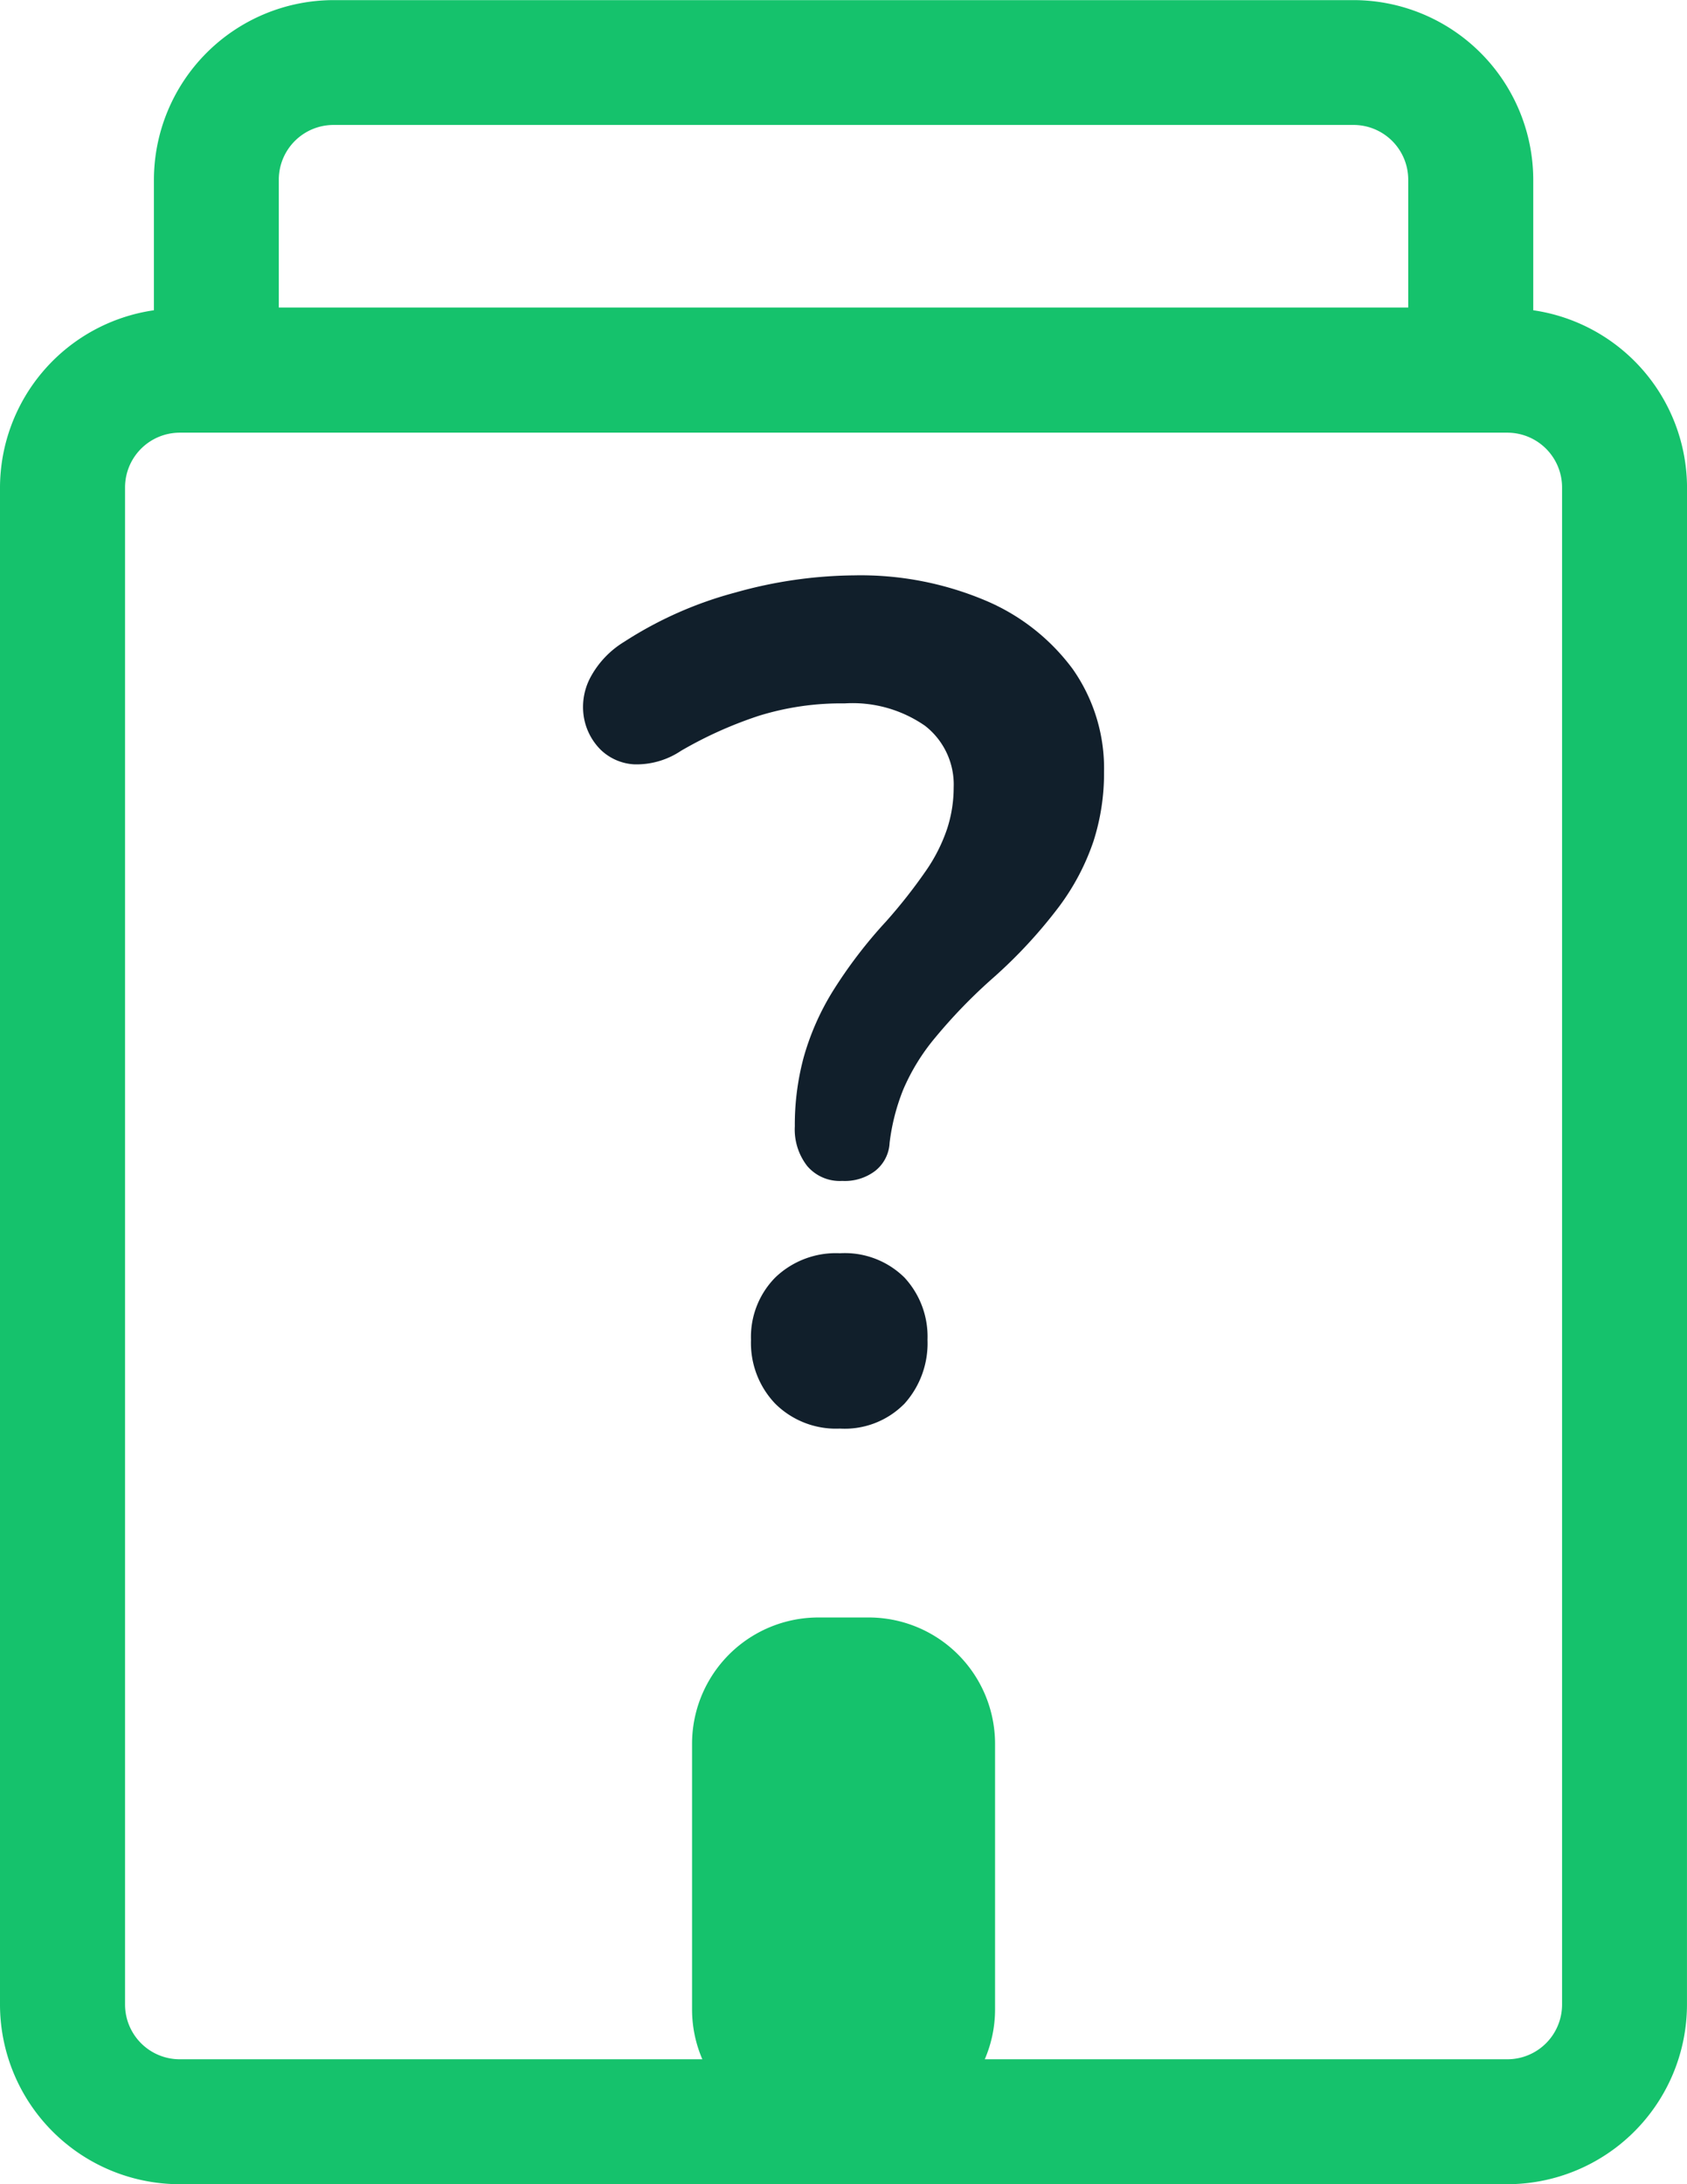
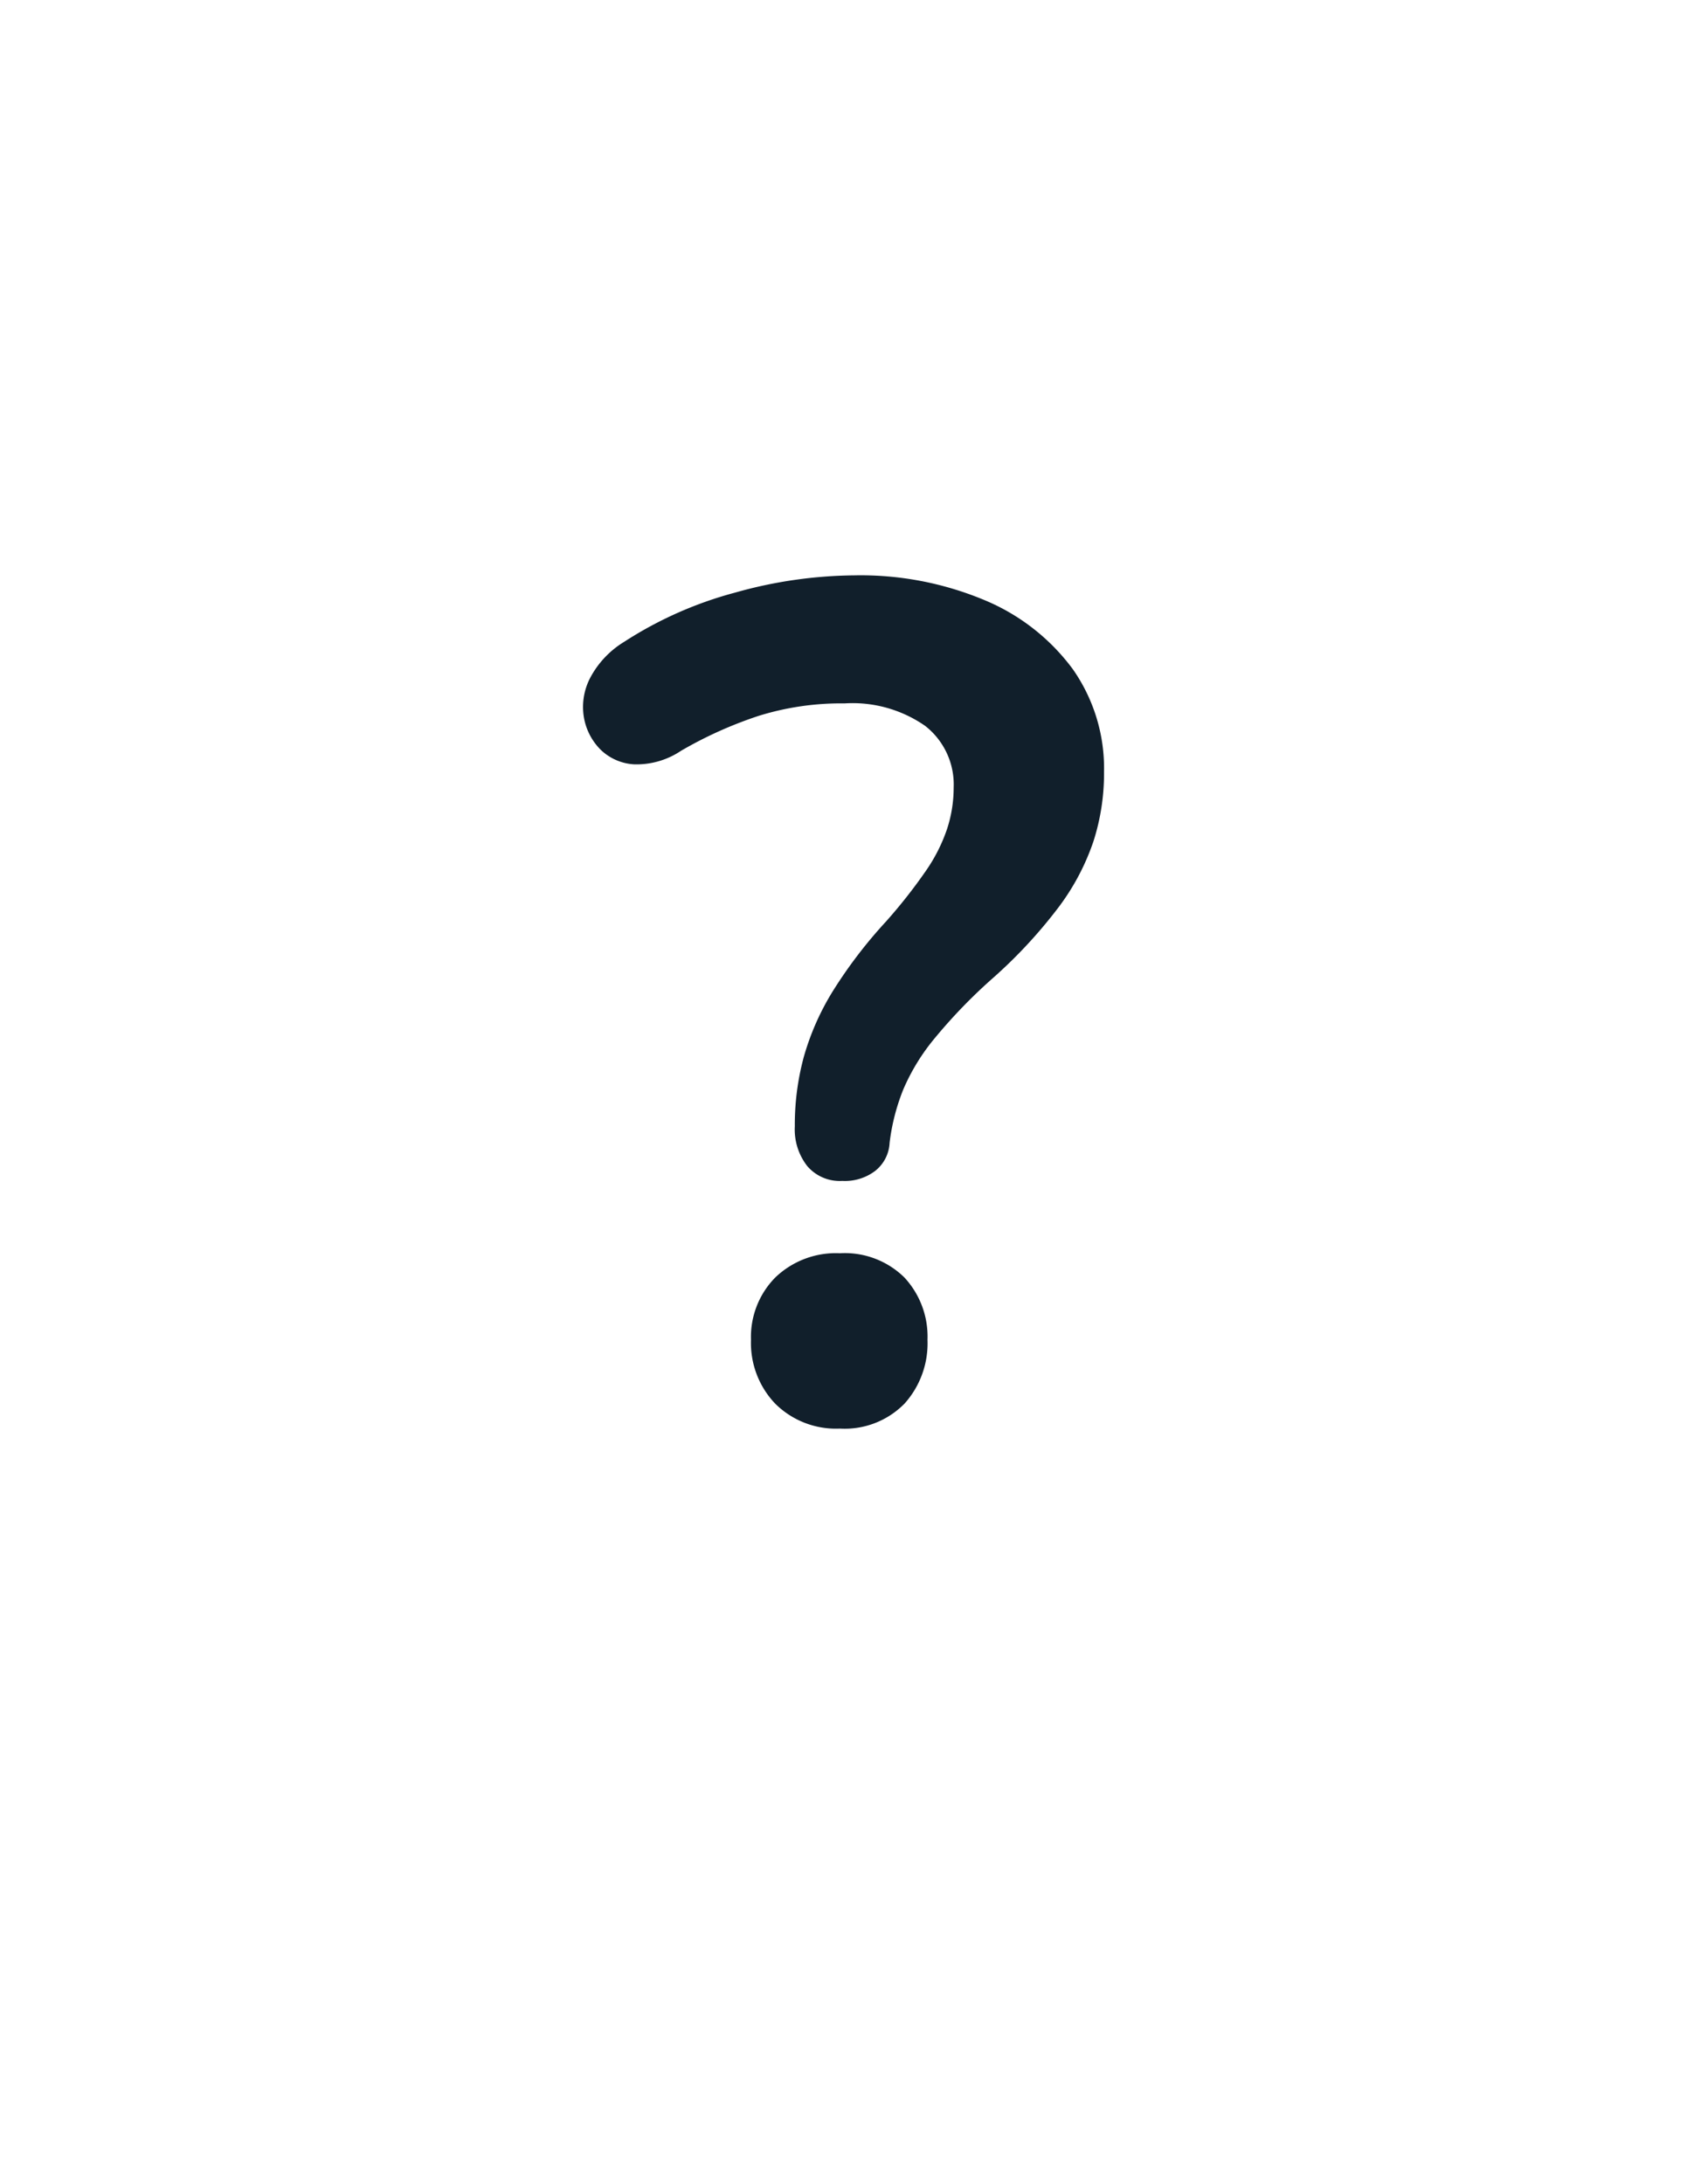
<svg xmlns="http://www.w3.org/2000/svg" width="59.184" height="76.618" viewBox="0 0 59.184 76.618">
  <g id="g8" transform="translate(-6.19 34.958)">
    <g id="g10" transform="translate(6.19 -34.959)">
      <g id="Group_215" data-name="Group 215">
        <g id="g18" transform="translate(0 0)">
-           <path id="path20" d="M29.028,39.65H10.693a4.418,4.418,0,0,0,.361-1.747V28.587A4.433,4.433,0,0,0,6.62,24.153H4.858A4.432,4.432,0,0,0,.424,28.587V37.9A4.418,4.418,0,0,0,.785,39.65H-17.55a1.92,1.92,0,0,1-1.918-1.918v-53.22a1.92,1.92,0,0,1,1.918-1.918H29.028a1.92,1.92,0,0,1,1.918,1.918V18.079h0V37.732a1.92,1.92,0,0,1-1.918,1.918M-12.155-28.2H23.634a1.919,1.919,0,0,1,1.915,1.918v4.487H-14.074v-4.487A1.92,1.92,0,0,1-12.155-28.2M35.33-3.159V-15.487A6.3,6.3,0,0,0,29.935-21.7v-4.579a6.312,6.312,0,0,0-6.3-6.3H-12.155a6.312,6.312,0,0,0-6.3,6.3V-21.7a6.3,6.3,0,0,0-5.4,6.213V17.848h0V37.732a6.307,6.307,0,0,0,6.3,6.3H29.028a6.307,6.307,0,0,0,6.3-6.3Z" transform="translate(23.855 32.584)" fill="#15c26c" />
-         </g>
+           </g>
        <g id="g22" transform="translate(20.452 20.183)">
          <path id="path24" d="M6.191,15.949A3.165,3.165,0,0,0,7,13.706a3.044,3.044,0,0,0-.81-2.184,2.977,2.977,0,0,0-2.264-.851,3.066,3.066,0,0,0-2.267.851,2.965,2.965,0,0,0-.851,2.184,3.08,3.08,0,0,0,.851,2.243,3.022,3.022,0,0,0,2.267.872,2.935,2.935,0,0,0,2.264-.872m-1-8.188A1.33,1.33,0,0,0,5.67,6.8a7.369,7.369,0,0,1,.479-1.871A7.312,7.312,0,0,1,7.272,3.106,18.583,18.583,0,0,1,9.33.987a17.125,17.125,0,0,0,2.285-2.474,8.236,8.236,0,0,0,1.206-2.288,7.787,7.787,0,0,0,.372-2.43,6.059,6.059,0,0,0-1.1-3.618,7.355,7.355,0,0,0-3.077-2.409,11.26,11.26,0,0,0-4.593-.875,15.778,15.778,0,0,0-4.156.6A13.588,13.588,0,0,0-3.64-10.777,3.268,3.268,0,0,0-4.846-9.489a2.211,2.211,0,0,0-.207,1.371,2.105,2.105,0,0,0,.582,1.123,1.837,1.837,0,0,0,1.185.517,2.806,2.806,0,0,0,1.64-.476A14.3,14.3,0,0,1,1.077-8.179a9.733,9.733,0,0,1,3.015-.437,4.459,4.459,0,0,1,2.826.789,2.61,2.61,0,0,1,1,2.164A4.676,4.676,0,0,1,7.686-4.21a5.881,5.881,0,0,1-.748,1.475A18.483,18.483,0,0,1,5.546-.967a16.5,16.5,0,0,0-1.871,2.45A9.066,9.066,0,0,0,2.658,3.792a9.121,9.121,0,0,0-.313,2.43,2.084,2.084,0,0,0,.437,1.392,1.5,1.5,0,0,0,1.227.52,1.76,1.76,0,0,0,1.182-.372" transform="translate(5.087 13.107)" fill="#111f2b" />
        </g>
      </g>
    </g>
  </g>
</svg>